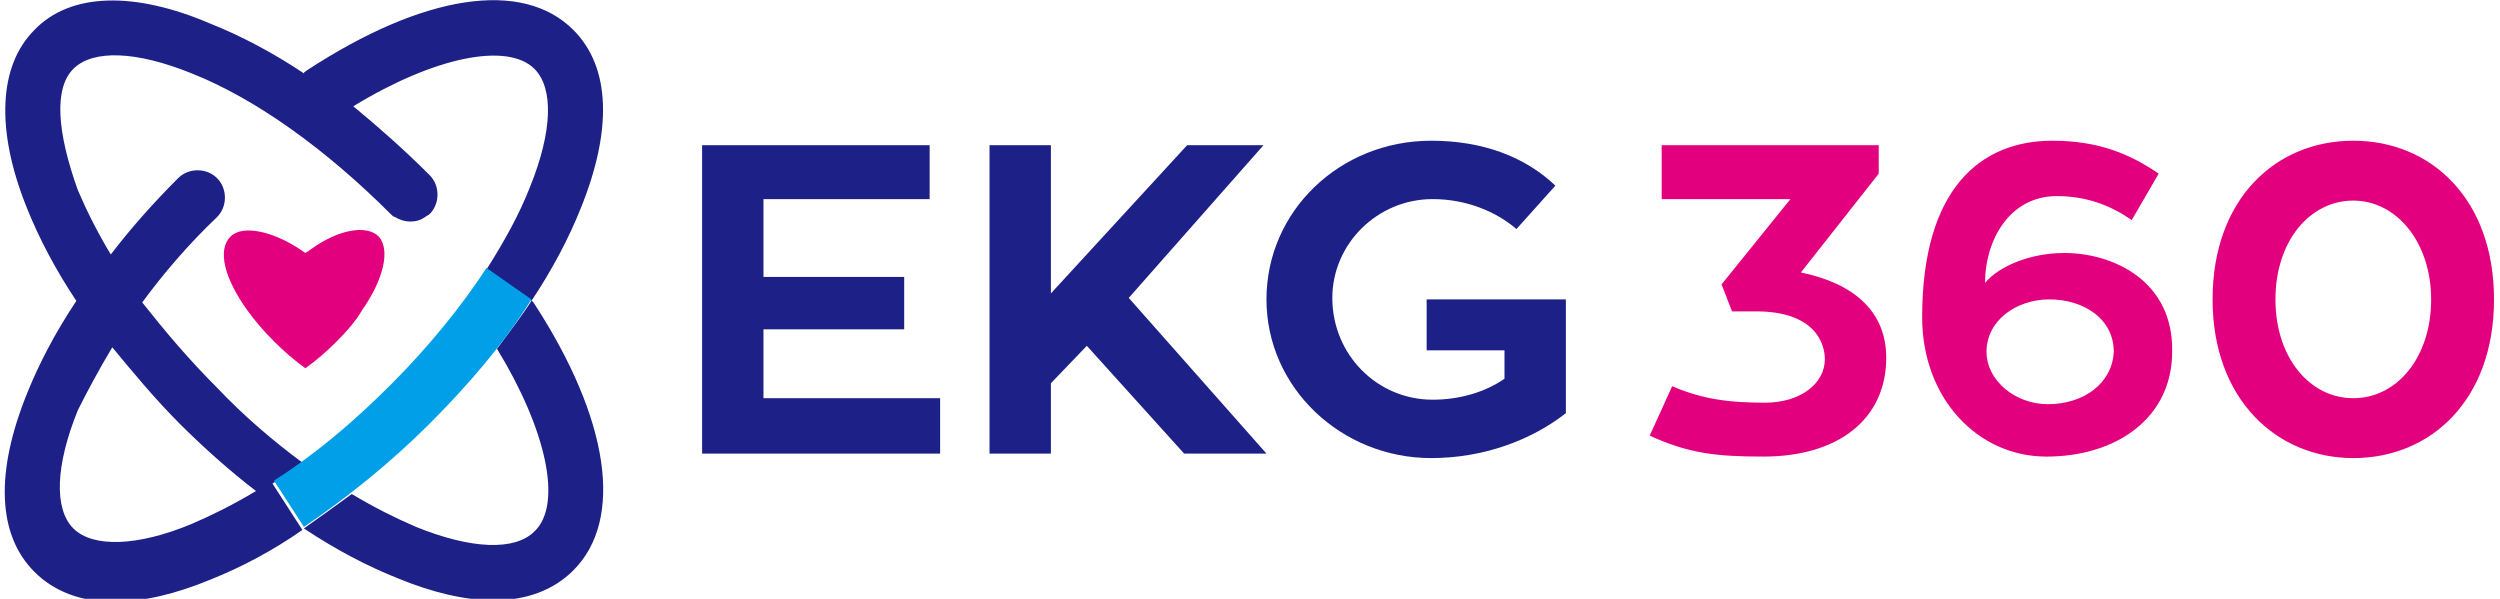
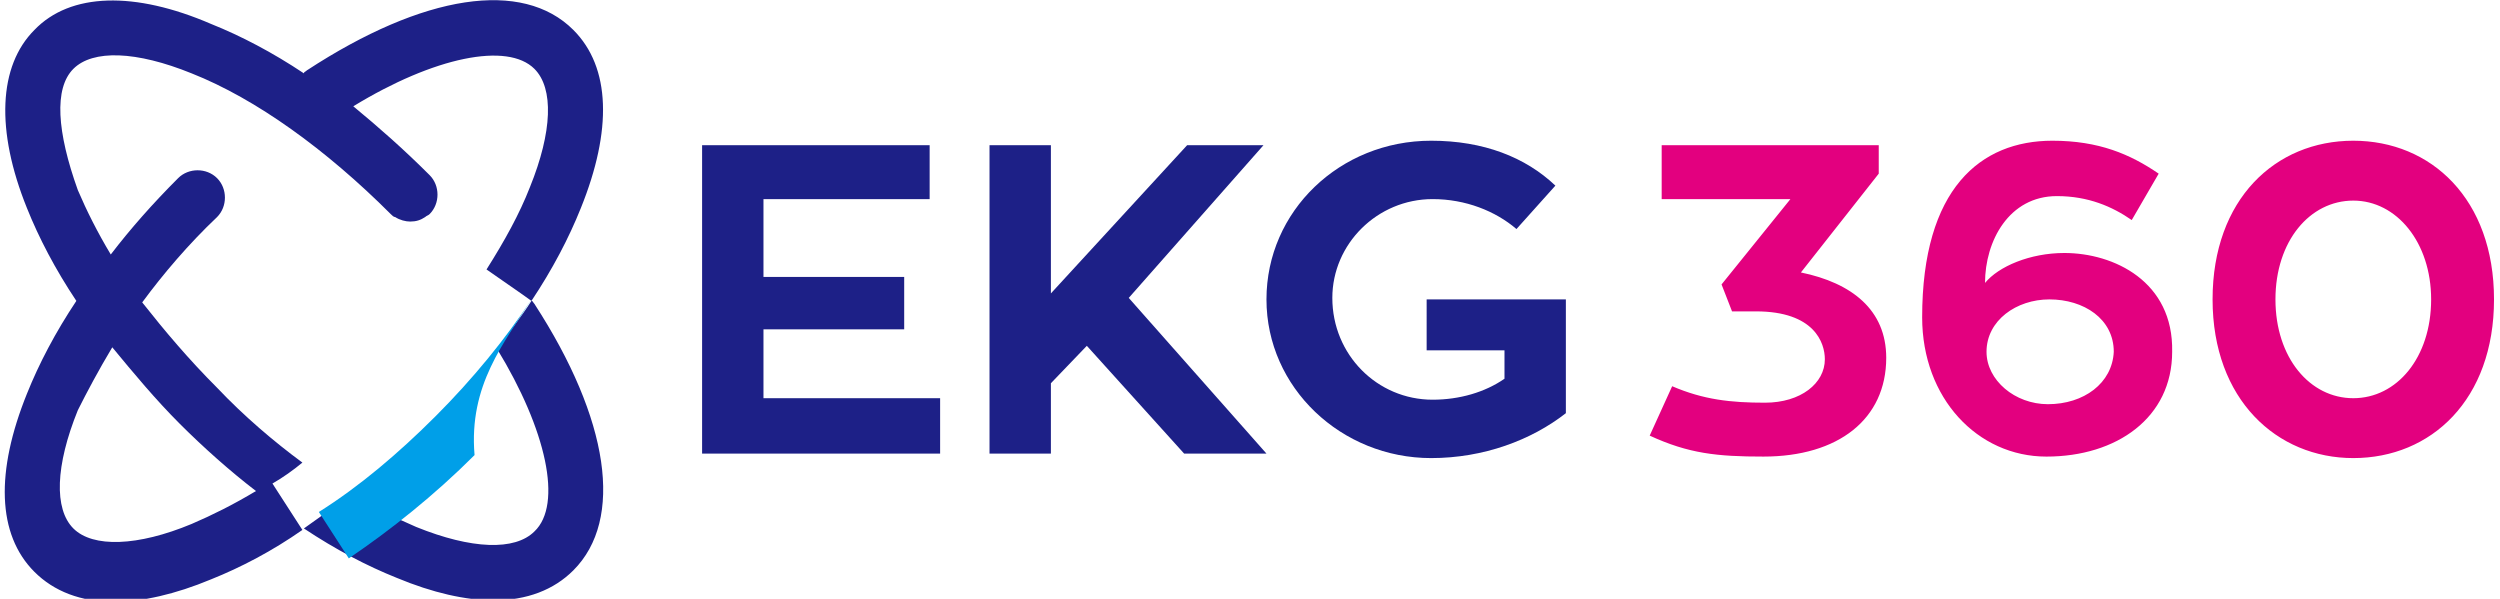
<svg xmlns="http://www.w3.org/2000/svg" version="1.1" id="EKG360" x="0px" y="0px" viewBox="0 0 167 40" style="enable-background:new 0 0 167 40;" xml:space="preserve">
  <style type="text/css">
	.st0{fill:#1D2087;}
	.st1{fill:#E3007F;}
	.st2{fill:#009FE8;}
</style>
  <g>
    <g>
      <g>
        <path class="st0" d="M62.8,26.7v3.6H46.9V9.7h15.2v3.6H51v5.2h9.4v3.5H51v4.6H62.8z" />
        <path class="st0" d="M84.6,30.3h-5.5l-6.5-7.2l-2.4,2.5v4.7h-4.1V9.7h4.1v9.9l9.1-9.9h5.1l-9,10.2L84.6,30.3z" />
        <path class="st0" d="M104.6,20v7.6c-2.3,1.8-5.5,3-9,3c-6,0-11-4.7-11-10.6s4.9-10.6,11-10.6c3.5,0,6.3,1.1,8.3,3l-2.6,2.9     c-1.4-1.2-3.4-2-5.6-2c-3.7,0-6.7,3-6.7,6.6c0,3.8,3,6.8,6.7,6.8c1.8,0,3.5-0.5,4.8-1.4v-1.9h-5.2V20H104.6z" />
      </g>
      <path class="st1" d="M120.3,18.2l5.2-6.6V9.7H111v3.6h8.6l-4.6,5.7l0.7,1.8h1.6c3.9,0,4.6,2.1,4.6,3.2c0,1.6-1.6,2.9-4,2.9    c-2.3,0-4.1-0.2-6.2-1.1l-1.5,3.3c2.6,1.2,4.5,1.4,7.6,1.4c5,0,8.2-2.5,8.2-6.6C126,20.7,123.7,18.9,120.3,18.2z M137.9,16.9    c-2.3,0-4.4,0.9-5.3,2c0-2.8,1.6-5.8,4.8-5.8c2.1,0,3.7,0.7,5,1.6l1.8-3.1c-1.9-1.3-4-2.2-7.1-2.2c-4.8,0-8.7,3.2-8.7,11.8    c0,5.4,3.7,9.3,8.3,9.3c4.7,0,8.4-2.6,8.4-7C145.2,18.8,141.2,16.9,137.9,16.9z M136.8,27c-2.2,0-4.1-1.6-4.1-3.5    c0-2.1,2-3.5,4.2-3.5c2.3,0,4.3,1.3,4.3,3.5C141.1,25.6,139.2,27,136.8,27z M157.2,9.4c-5.2,0-9.4,3.9-9.4,10.6s4.3,10.6,9.4,10.6    c5.2,0,9.4-3.9,9.4-10.6S162.4,9.4,157.2,9.4z M157.2,26.6c-2.9,0-5.2-2.7-5.2-6.6c0-3.9,2.3-6.6,5.2-6.6c2.9,0,5.2,2.8,5.2,6.6    C162.4,23.9,160.1,26.6,157.2,26.6z" />
    </g>
    <g>
-       <path class="st1" d="M25.3,15.8c-0.8-0.8-2.7-0.5-4.6,0.9c-0.1,0.1-0.2,0.1-0.3,0.2c-2.1-1.5-4.2-1.9-5-1.1    c-0.9,0.9-0.4,2.8,1.1,4.9c0.5,0.7,1.1,1.4,1.8,2.1c0.7,0.7,1.4,1.3,2.1,1.8c0.7-0.5,1.4-1.1,2.1-1.8c0.7-0.7,1.3-1.4,1.7-2.1    C25.6,18.7,26.1,16.7,25.3,15.8z" />
      <path class="st0" d="M35.7,20.3c-0.1-0.1-0.1-0.2-0.2-0.2c1.4-2.1,2.5-4.2,3.3-6.2c2.1-5.2,2-9.4-0.5-11.9    c-3.4-3.4-10-2.4-17.8,2.7c-0.1,0.1-0.2,0.1-0.2,0.2c-2.1-1.4-4.2-2.5-6.2-3.3C9-0.6,4.7-0.5,2.3,2c-2.4,2.4-2.6,6.7-0.5,11.9    c0.8,2,1.9,4.1,3.3,6.2c-1.4,2.1-2.5,4.2-3.3,6.2c-2.1,5.2-2,9.4,0.5,11.9c1.3,1.3,3.1,2,5.3,2c1.9,0,4.1-0.5,6.5-1.5    c2-0.8,4.1-1.9,6.1-3.3l-2-3.1c0.7-0.4,1.4-0.9,2-1.4c-1.9-1.4-3.9-3.1-5.7-5c-1.9-1.9-3.5-3.8-5-5.7c1.4-1.9,3.1-3.9,5-5.7    c0.7-0.7,0.7-1.9,0-2.6c-0.7-0.7-1.9-0.7-2.6,0c-1.7,1.7-3.2,3.4-4.5,5.1c-0.9-1.5-1.6-2.9-2.2-4.3C3.8,8.8,3.6,5.9,4.9,4.6    c1.3-1.3,4.2-1.2,7.9,0.3c4.3,1.7,9,5.1,13.3,9.4c0.1,0.1,0.2,0.2,0.3,0.2c0.3,0.2,0.7,0.3,1,0.3h0c0.4,0,0.7-0.1,1-0.3    c0.1-0.1,0.2-0.1,0.3-0.2c0.7-0.7,0.7-1.9,0-2.6C27,10,25.3,8.5,23.6,7.1C29,3.8,33.9,2.8,35.7,4.6c1.3,1.3,1.2,4.2-0.3,7.9    c-0.7,1.8-1.7,3.6-2.9,5.5l2.3,1.6h0l0.7,0.5c-0.7,1.1-1.5,2.1-2.3,3.2c3.3,5.4,4.4,10.4,2.5,12.2c-1.3,1.3-4.2,1.2-7.9-0.3    c-1.4-0.6-2.8-1.3-4.3-2.2c-1.1,0.8-2.2,1.6-3.2,2.3c2.1,1.4,4.2,2.5,6.2,3.3c2.4,1,4.6,1.5,6.5,1.5c2.2,0,4-0.7,5.3-2    C41.7,34.7,40.7,28,35.7,20.3z M7.5,23.2c1.4,1.7,2.9,3.5,4.5,5.1c1.6,1.6,3.4,3.2,5.1,4.5c-1.5,0.9-2.9,1.6-4.3,2.2    c-3.6,1.5-6.6,1.6-7.9,0.3c-1.3-1.3-1.2-4.2,0.3-7.9C5.8,26.2,6.6,24.7,7.5,23.2z" />
-       <path class="st2" d="M35.5,20l-3-2.1c-1.7,2.6-3.9,5.3-6.4,7.8c-2.5,2.5-5.1,4.7-7.8,6.4l2,3.1c2.8-1.9,5.7-4.2,8.4-6.9    C31.3,25.7,33.7,22.9,35.5,20z" />
+       <path class="st2" d="M35.5,20c-1.7,2.6-3.9,5.3-6.4,7.8c-2.5,2.5-5.1,4.7-7.8,6.4l2,3.1c2.8-1.9,5.7-4.2,8.4-6.9    C31.3,25.7,33.7,22.9,35.5,20z" />
    </g>
  </g>
</svg>